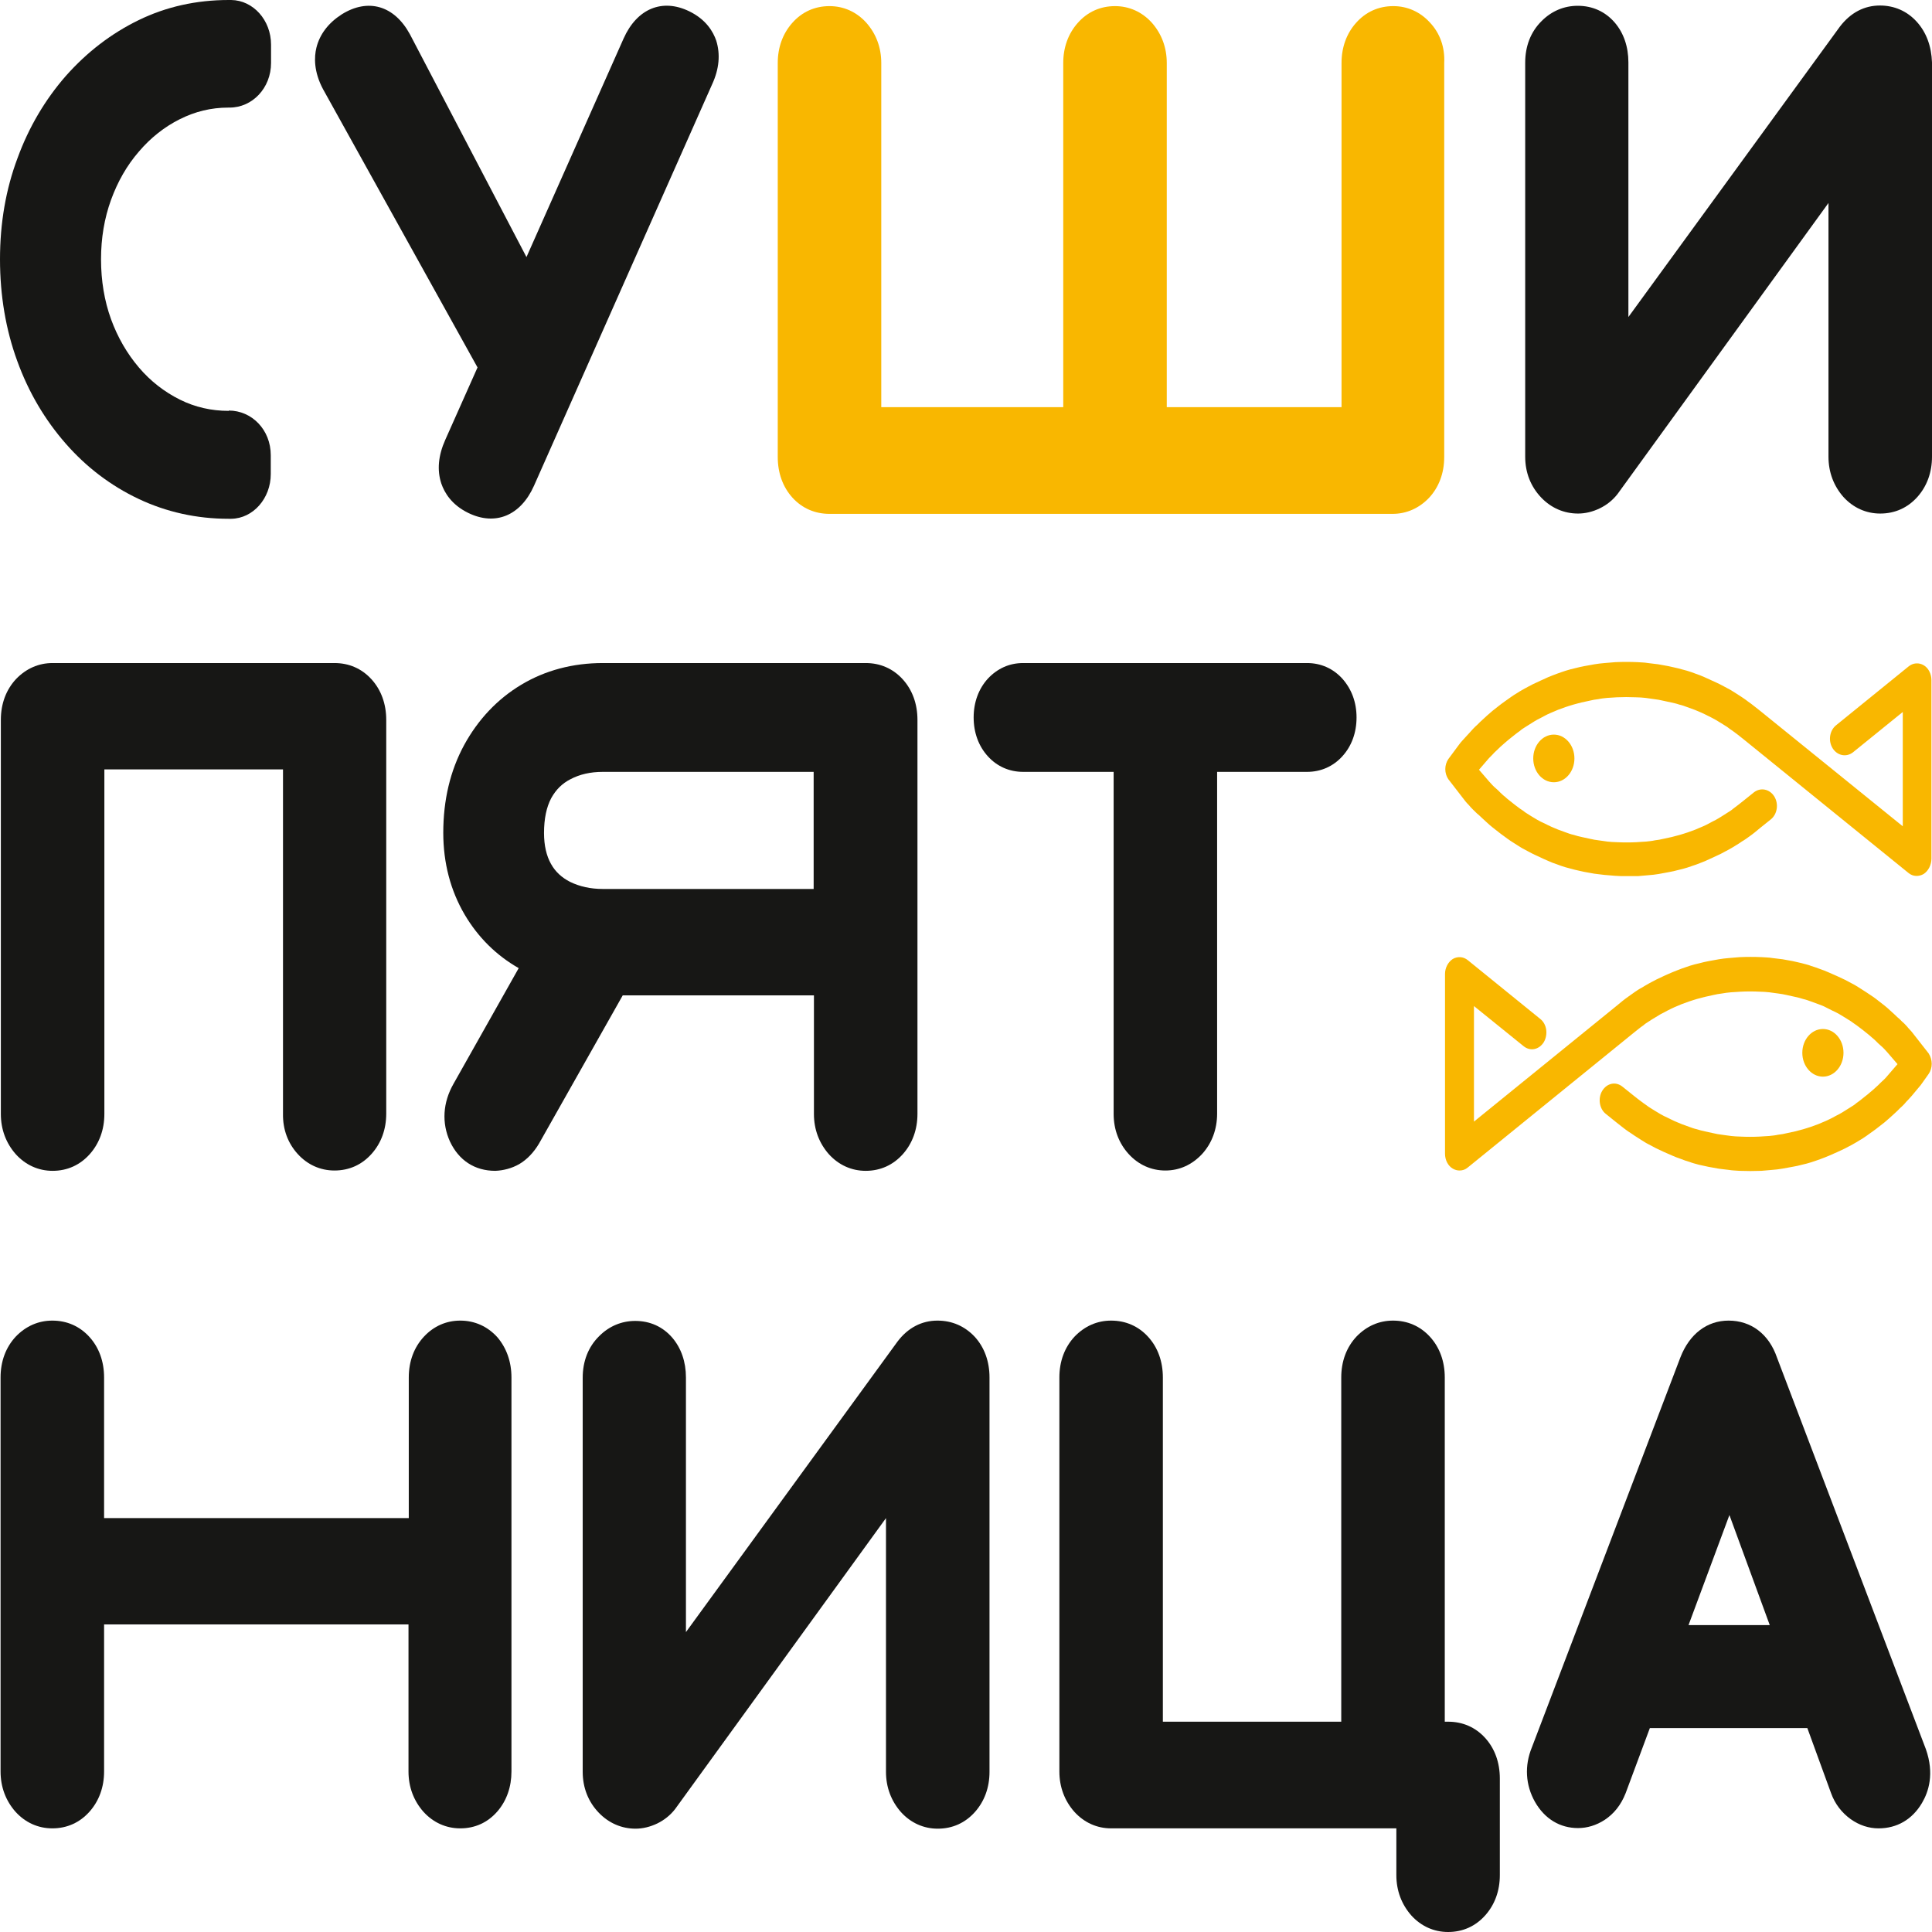
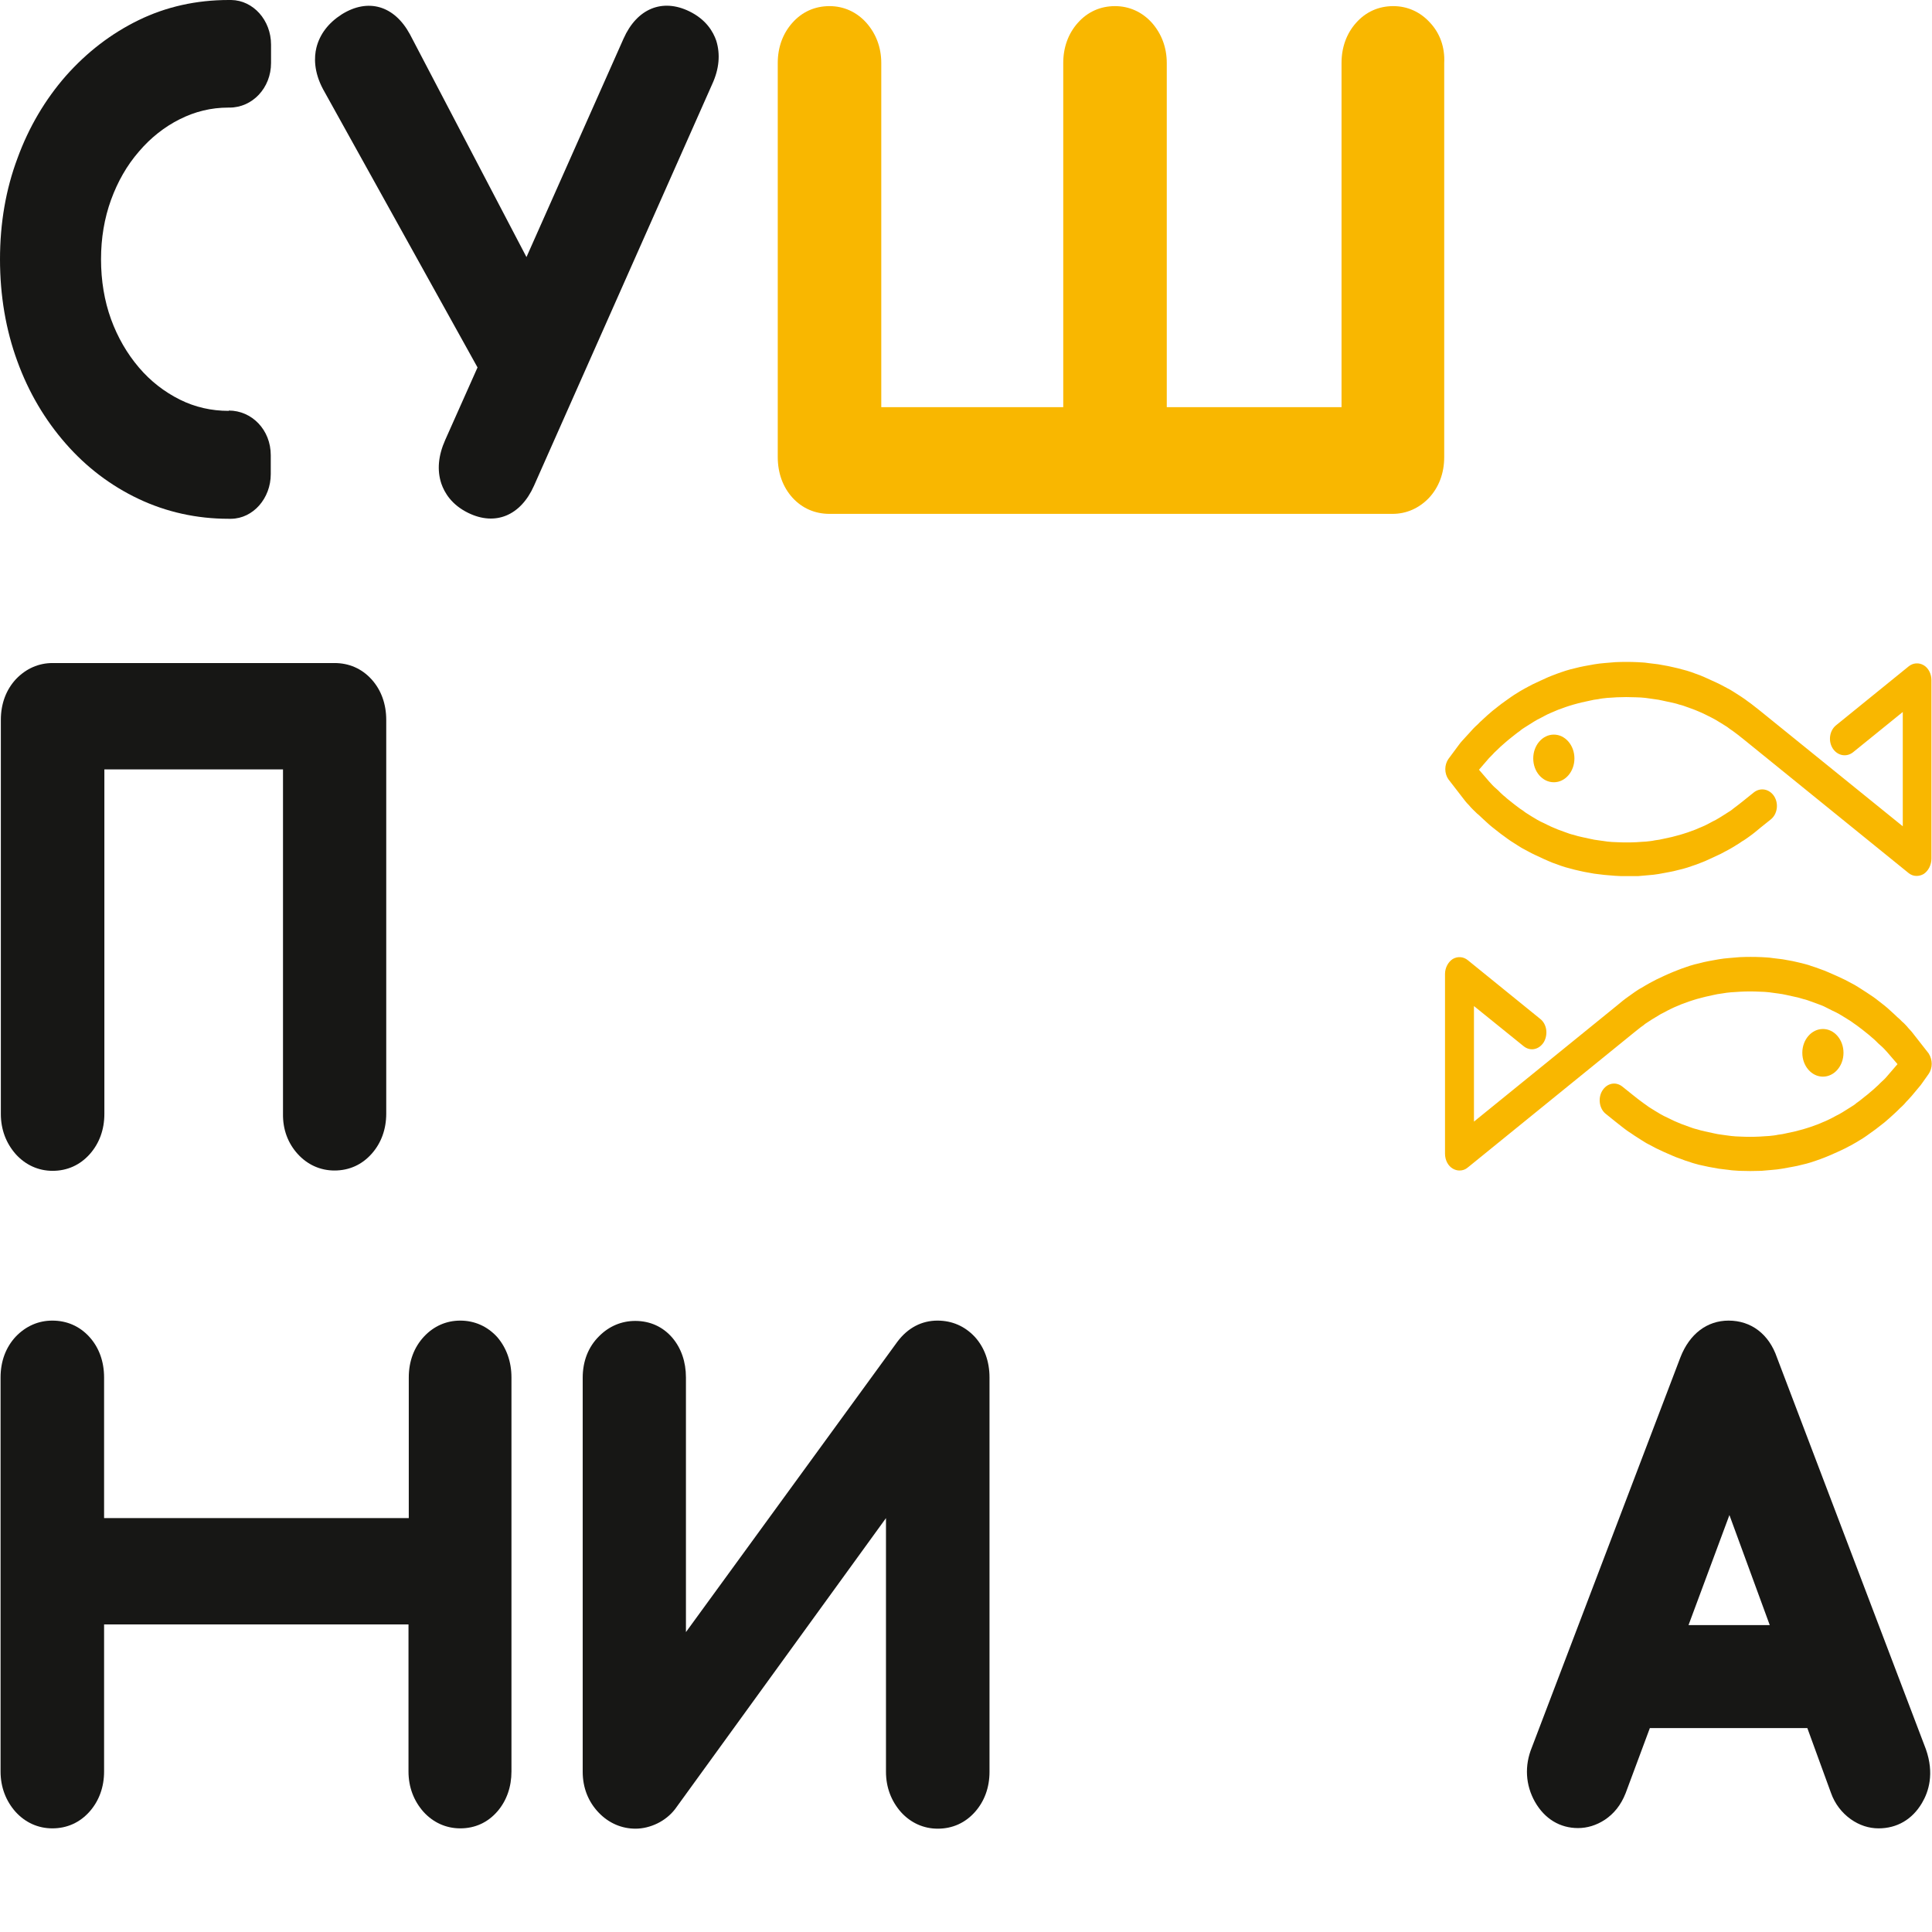
<svg xmlns="http://www.w3.org/2000/svg" width="48" height="48" viewBox="0 0 48 48" fill="none">
-   <path d="M47.62 0.539C47.378 0.273 47.06 0.137 46.707 0.137C46.32 0.137 45.981 0.311 45.712 0.661L40.457 7.876V1.549C40.457 1.162 40.34 0.82 40.119 0.562C39.884 0.289 39.566 0.144 39.199 0.144C38.86 0.144 38.549 0.273 38.3 0.524C38.031 0.79 37.893 1.147 37.893 1.557V11.347C37.893 11.742 38.031 12.091 38.294 12.365C38.542 12.623 38.86 12.759 39.206 12.759C39.386 12.759 39.572 12.714 39.745 12.63C39.918 12.547 40.07 12.425 40.188 12.273L45.428 5.043V11.347C45.428 11.734 45.56 12.076 45.801 12.349C46.044 12.615 46.361 12.759 46.714 12.759C47.081 12.759 47.398 12.615 47.641 12.342C47.876 12.076 48 11.734 48 11.347V1.549C47.986 1.154 47.862 0.805 47.62 0.539Z" fill="#171715" />
  <path d="M7.397 28.671C7.639 28.937 7.957 29.081 8.31 29.081C8.676 29.081 8.994 28.937 9.236 28.663C9.471 28.398 9.596 28.056 9.596 27.668V17.886C9.596 17.491 9.471 17.142 9.229 16.876C8.987 16.61 8.669 16.473 8.31 16.473H1.307C0.961 16.473 0.65 16.61 0.401 16.868C0.152 17.134 0.021 17.483 0.021 17.886V27.676C0.021 28.063 0.152 28.405 0.394 28.678C0.636 28.944 0.954 29.089 1.307 29.089C1.673 29.089 1.991 28.944 2.233 28.671C2.468 28.405 2.593 28.063 2.593 27.676V19.116H7.031V27.668C7.024 28.063 7.155 28.405 7.397 28.671Z" fill="#171715" />
-   <path d="M12.9 28.922C13.094 28.808 13.26 28.633 13.391 28.413L15.472 24.729H20.222V27.676C20.222 28.063 20.353 28.405 20.595 28.678C20.837 28.944 21.155 29.089 21.508 29.089C21.874 29.089 22.192 28.944 22.434 28.671C22.669 28.405 22.794 28.063 22.794 27.676V17.886C22.794 17.491 22.669 17.142 22.427 16.876C22.185 16.61 21.867 16.473 21.508 16.473H14.981C14.228 16.473 13.543 16.656 12.949 17.013C12.354 17.37 11.877 17.878 11.532 18.509C11.186 19.147 11.013 19.876 11.013 20.689C11.013 21.441 11.193 22.124 11.545 22.724C11.877 23.286 12.327 23.734 12.887 24.053L11.269 26.924C10.999 27.395 10.972 27.904 11.179 28.36C11.4 28.83 11.794 29.089 12.306 29.089C12.506 29.081 12.714 29.028 12.9 28.922ZM13.695 19.83C13.813 19.618 13.965 19.466 14.172 19.36C14.401 19.238 14.67 19.177 14.975 19.177H20.215V22.086H14.975C14.67 22.086 14.401 22.025 14.166 21.911C13.958 21.805 13.799 21.661 13.689 21.463C13.578 21.266 13.516 21.008 13.516 20.696C13.516 20.339 13.578 20.051 13.695 19.83Z" fill="#171715" />
-   <path d="M28.041 28.671C28.283 28.937 28.601 29.081 28.953 29.081C29.306 29.081 29.617 28.937 29.866 28.671C30.108 28.405 30.239 28.056 30.239 27.668V19.177H32.472C32.818 19.177 33.122 19.041 33.35 18.79C33.579 18.539 33.703 18.205 33.703 17.825C33.703 17.446 33.579 17.119 33.35 16.861C33.122 16.61 32.818 16.473 32.472 16.473H25.421C25.075 16.473 24.778 16.61 24.543 16.861C24.315 17.111 24.19 17.446 24.19 17.825C24.19 18.205 24.315 18.539 24.543 18.79C24.771 19.041 25.075 19.177 25.421 19.177H27.668V27.676C27.668 28.063 27.799 28.405 28.041 28.671Z" fill="#171715" />
  <path d="M11.435 32.81C11.089 32.81 10.778 32.947 10.536 33.205C10.287 33.471 10.156 33.82 10.156 34.223V37.717H2.586V34.223C2.586 33.828 2.461 33.478 2.219 33.213C1.977 32.947 1.659 32.81 1.3 32.81C0.954 32.81 0.643 32.947 0.394 33.205C0.145 33.471 0.014 33.82 0.014 34.223V44.013C0.014 44.4 0.145 44.742 0.387 45.015C0.629 45.281 0.947 45.425 1.3 45.425C1.666 45.425 1.984 45.281 2.226 45.008C2.461 44.742 2.586 44.4 2.586 44.013V40.359H10.149V44.013C10.149 44.4 10.28 44.742 10.522 45.015C10.764 45.281 11.082 45.425 11.435 45.425C11.801 45.425 12.119 45.281 12.361 45C12.589 44.734 12.707 44.392 12.707 44.013V34.223C12.707 33.828 12.582 33.486 12.354 33.22C12.112 32.954 11.794 32.81 11.435 32.81Z" fill="#171715" />
  <path d="M23.291 32.81C22.904 32.81 22.558 32.985 22.296 33.334L17.042 40.549V34.223C17.042 33.835 16.924 33.494 16.703 33.235C16.468 32.962 16.15 32.818 15.783 32.818C15.445 32.818 15.133 32.947 14.885 33.197C14.615 33.463 14.477 33.82 14.477 34.23V44.02C14.477 44.415 14.615 44.765 14.878 45.038C15.127 45.296 15.445 45.433 15.79 45.433C15.97 45.433 16.157 45.387 16.329 45.304C16.502 45.22 16.654 45.099 16.772 44.947L22.012 37.717V44.02C22.012 44.408 22.144 44.749 22.386 45.023C22.628 45.289 22.946 45.433 23.298 45.433C23.665 45.433 23.983 45.289 24.225 45.015C24.46 44.749 24.584 44.408 24.584 44.02V34.223C24.584 33.828 24.46 33.478 24.218 33.213C23.969 32.947 23.651 32.81 23.291 32.81Z" fill="#171715" />
-   <path d="M35.977 42.775H35.895V34.223C35.895 33.828 35.77 33.478 35.528 33.213C35.286 32.947 34.968 32.81 34.609 32.81C34.263 32.81 33.952 32.947 33.703 33.205C33.454 33.471 33.323 33.82 33.323 34.223V42.775H28.891V34.223C28.891 33.828 28.767 33.478 28.525 33.213C28.283 32.947 27.965 32.81 27.605 32.81C27.26 32.81 26.949 32.947 26.7 33.205C26.451 33.471 26.32 33.82 26.32 34.223V44.013C26.32 44.4 26.451 44.742 26.693 45.015C26.935 45.281 27.253 45.425 27.605 45.425H34.692V46.587C34.692 46.975 34.823 47.316 35.065 47.59C35.307 47.856 35.625 48 35.977 48C36.344 48 36.662 47.856 36.904 47.582C37.139 47.316 37.263 46.975 37.263 46.587V44.187C37.263 43.792 37.139 43.443 36.897 43.177C36.655 42.911 36.337 42.775 35.977 42.775Z" fill="#171715" />
  <path d="M44.149 33.729C43.949 33.144 43.506 32.81 42.946 32.81C42.414 32.81 41.978 33.137 41.75 33.721L38.059 43.413C37.872 43.868 37.9 44.347 38.135 44.765C38.377 45.19 38.757 45.418 39.206 45.418C39.434 45.418 39.662 45.349 39.87 45.213C40.098 45.061 40.271 44.848 40.388 44.552L40.99 42.934H44.903L45.49 44.544C45.587 44.818 45.76 45.038 45.981 45.197C46.196 45.349 46.431 45.425 46.673 45.425C47.129 45.425 47.509 45.205 47.751 44.795C47.917 44.514 48.062 44.066 47.848 43.458L44.149 33.729ZM41.951 40.375L42.967 37.641L43.969 40.375H41.951Z" fill="#171715" />
  <path d="M5.683 10.208C5.254 10.208 4.846 10.117 4.466 9.927C4.086 9.737 3.74 9.471 3.45 9.129C3.159 8.787 2.924 8.385 2.758 7.929C2.593 7.473 2.51 6.972 2.51 6.441C2.51 5.916 2.593 5.423 2.758 4.967C2.924 4.511 3.153 4.109 3.45 3.767C3.74 3.425 4.086 3.152 4.466 2.962C4.846 2.772 5.24 2.673 5.676 2.673C5.683 2.673 5.697 2.673 5.704 2.673C6.27 2.673 6.734 2.187 6.734 1.565V1.109C6.734 0.501 6.291 0.008 5.745 0C5.724 0 5.704 0 5.683 0C4.881 0 4.127 0.167 3.443 0.501C2.758 0.835 2.157 1.299 1.638 1.884C1.127 2.468 0.719 3.152 0.436 3.927C0.145 4.701 0 5.544 0 6.441C0 7.344 0.145 8.195 0.429 8.97C0.712 9.752 1.12 10.435 1.632 11.02C2.143 11.605 2.752 12.068 3.443 12.395C4.134 12.722 4.888 12.889 5.676 12.889C5.697 12.889 5.724 12.889 5.745 12.889C6.291 12.881 6.727 12.38 6.727 11.78V11.309C6.727 10.678 6.257 10.2 5.683 10.2V10.208Z" fill="#171715" />
  <path d="M17.795 1.01C17.719 0.79 17.546 0.486 17.125 0.281C16.454 -0.046 15.825 0.213 15.493 0.957L13.08 6.387L10.184 0.851C9.796 0.137 9.146 -0.053 8.49 0.357C8.158 0.57 7.944 0.851 7.861 1.185C7.805 1.413 7.791 1.777 8.027 2.218L11.864 9.129L11.062 10.929C10.889 11.316 10.854 11.681 10.965 12.015C11.041 12.235 11.214 12.539 11.635 12.744C12.306 13.071 12.935 12.813 13.267 12.068L17.692 2.096C17.871 1.709 17.899 1.344 17.795 1.01Z" fill="#171715" />
  <path d="M35.528 0.562C35.286 0.296 34.968 0.152 34.616 0.152C34.249 0.152 33.931 0.296 33.689 0.57C33.454 0.835 33.33 1.177 33.33 1.565V10.116H28.988V1.565C28.988 1.177 28.857 0.835 28.615 0.562C28.373 0.296 28.055 0.152 27.702 0.152C27.336 0.152 27.018 0.296 26.776 0.57C26.541 0.835 26.416 1.177 26.416 1.565V10.116H21.895V1.565C21.895 1.177 21.764 0.835 21.521 0.562C21.28 0.296 20.962 0.152 20.609 0.152C20.242 0.152 19.924 0.296 19.683 0.57C19.448 0.835 19.323 1.177 19.323 1.565V11.354C19.323 11.749 19.448 12.099 19.689 12.365C19.931 12.63 20.25 12.767 20.609 12.767H34.595C34.941 12.767 35.252 12.63 35.501 12.372C35.749 12.106 35.881 11.757 35.881 11.354V1.565C35.901 1.177 35.777 0.828 35.528 0.562Z" fill="#F9B700" />
  <path d="M40.395 21.767C40.305 21.767 40.215 21.767 40.126 21.759C40.036 21.752 39.946 21.744 39.863 21.737C39.773 21.729 39.69 21.714 39.607 21.706C39.524 21.691 39.441 21.676 39.358 21.661C39.275 21.646 39.199 21.623 39.123 21.608C39.047 21.585 38.971 21.57 38.895 21.547C38.819 21.524 38.75 21.501 38.674 21.471C38.598 21.448 38.529 21.418 38.459 21.387C38.39 21.357 38.321 21.327 38.259 21.296C38.19 21.266 38.128 21.235 38.065 21.205C38.003 21.175 37.941 21.137 37.879 21.106C37.816 21.076 37.761 21.038 37.699 21C37.644 20.962 37.588 20.932 37.533 20.894C37.478 20.856 37.422 20.818 37.374 20.78C37.319 20.742 37.27 20.704 37.222 20.666C37.174 20.628 37.125 20.59 37.077 20.552C37.028 20.514 36.987 20.476 36.945 20.438C36.904 20.4 36.862 20.362 36.821 20.324C36.779 20.286 36.745 20.248 36.703 20.218C36.662 20.18 36.627 20.142 36.593 20.111C36.558 20.073 36.524 20.043 36.496 20.005C36.462 19.975 36.434 19.937 36.406 19.906L35.984 19.36C35.936 19.291 35.908 19.2 35.908 19.109C35.908 19.018 35.936 18.927 35.984 18.858L36.254 18.494C36.275 18.463 36.303 18.433 36.33 18.402L36.413 18.311C36.441 18.281 36.475 18.243 36.503 18.213C36.538 18.175 36.565 18.144 36.6 18.106C36.634 18.068 36.669 18.038 36.71 18C36.745 17.962 36.786 17.924 36.828 17.886C36.869 17.848 36.911 17.81 36.952 17.772C36.994 17.734 37.042 17.696 37.084 17.658C37.132 17.62 37.181 17.582 37.229 17.544C37.277 17.506 37.326 17.468 37.381 17.43C37.436 17.392 37.485 17.354 37.54 17.317C37.595 17.279 37.651 17.241 37.706 17.21C37.761 17.172 37.823 17.142 37.886 17.104C37.948 17.073 38.01 17.035 38.072 17.005C38.135 16.975 38.204 16.944 38.266 16.914C38.335 16.884 38.397 16.853 38.466 16.823C38.535 16.792 38.605 16.77 38.681 16.739C38.75 16.716 38.826 16.686 38.902 16.663C38.978 16.64 39.054 16.618 39.13 16.602C39.206 16.58 39.289 16.565 39.365 16.549C39.448 16.534 39.531 16.519 39.614 16.504C39.697 16.489 39.78 16.481 39.87 16.473C39.953 16.466 40.043 16.458 40.133 16.451C40.312 16.443 40.499 16.443 40.679 16.451C40.769 16.458 40.858 16.458 40.941 16.473C41.024 16.481 41.114 16.496 41.197 16.504C41.28 16.519 41.363 16.534 41.446 16.549C41.529 16.565 41.605 16.587 41.681 16.602C41.757 16.625 41.833 16.64 41.909 16.663C41.985 16.686 42.054 16.709 42.13 16.739C42.2 16.762 42.276 16.792 42.345 16.823C42.414 16.853 42.483 16.884 42.545 16.914C42.614 16.944 42.677 16.975 42.739 17.005C42.801 17.035 42.863 17.073 42.925 17.104C42.988 17.134 43.043 17.172 43.105 17.21C43.161 17.248 43.216 17.279 43.271 17.317C43.327 17.354 43.382 17.392 43.43 17.43C43.486 17.468 43.534 17.506 43.582 17.544C43.631 17.582 43.679 17.62 43.727 17.658L47.274 20.529V17.689L46.037 18.691C45.871 18.82 45.649 18.775 45.532 18.592C45.414 18.402 45.456 18.144 45.622 18.015L47.419 16.557C47.53 16.466 47.675 16.458 47.793 16.527C47.91 16.595 47.986 16.739 47.986 16.899V21.334C47.986 21.486 47.91 21.638 47.793 21.714C47.675 21.782 47.53 21.782 47.419 21.691L43.306 18.357C43.264 18.327 43.223 18.289 43.181 18.258C43.14 18.228 43.092 18.19 43.05 18.16C43.002 18.129 42.96 18.099 42.912 18.061C42.863 18.03 42.815 18 42.767 17.97C42.718 17.939 42.663 17.909 42.614 17.878C42.559 17.848 42.504 17.818 42.455 17.795C42.4 17.765 42.345 17.742 42.283 17.711C42.227 17.689 42.165 17.658 42.103 17.635C42.041 17.613 41.978 17.59 41.916 17.567C41.854 17.544 41.792 17.521 41.723 17.506C41.66 17.483 41.591 17.468 41.522 17.453C41.453 17.438 41.384 17.423 41.315 17.408C41.246 17.392 41.169 17.377 41.1 17.37C41.024 17.362 40.955 17.347 40.879 17.339C40.803 17.332 40.727 17.324 40.644 17.324C40.485 17.317 40.319 17.317 40.167 17.324C40.091 17.332 40.008 17.332 39.932 17.339C39.856 17.347 39.78 17.354 39.711 17.37C39.635 17.377 39.566 17.392 39.496 17.408C39.427 17.423 39.358 17.438 39.289 17.453C39.22 17.468 39.151 17.491 39.089 17.506C39.019 17.529 38.957 17.544 38.895 17.567C38.833 17.59 38.771 17.613 38.708 17.635C38.646 17.658 38.591 17.689 38.529 17.711C38.473 17.734 38.411 17.765 38.356 17.795C38.3 17.825 38.245 17.856 38.197 17.878C38.141 17.909 38.093 17.939 38.045 17.97C37.996 18 37.948 18.03 37.9 18.061C37.851 18.091 37.803 18.122 37.761 18.16C37.713 18.19 37.671 18.228 37.63 18.258C37.588 18.289 37.547 18.327 37.505 18.357C37.464 18.387 37.429 18.425 37.388 18.456C37.353 18.486 37.312 18.524 37.277 18.554C37.243 18.585 37.208 18.623 37.174 18.653C37.139 18.683 37.111 18.714 37.084 18.744C37.056 18.775 37.022 18.805 36.994 18.835L36.745 19.124L36.994 19.413C37.022 19.443 37.049 19.473 37.077 19.504C37.104 19.534 37.139 19.565 37.174 19.595C37.208 19.625 37.243 19.656 37.277 19.694C37.312 19.724 37.346 19.762 37.388 19.792C37.422 19.823 37.464 19.861 37.505 19.891C37.547 19.922 37.588 19.959 37.63 19.99C37.671 20.02 37.72 20.058 37.761 20.089C37.81 20.119 37.851 20.149 37.9 20.187C37.948 20.218 37.996 20.248 38.045 20.279C38.093 20.309 38.148 20.339 38.197 20.37C38.252 20.4 38.307 20.43 38.363 20.453C38.418 20.483 38.473 20.506 38.535 20.537C38.591 20.559 38.653 20.59 38.715 20.613C38.778 20.635 38.84 20.658 38.902 20.681C38.964 20.704 39.026 20.727 39.096 20.742C39.165 20.765 39.227 20.78 39.296 20.795C39.365 20.81 39.434 20.825 39.503 20.84C39.572 20.856 39.649 20.871 39.718 20.878C39.794 20.886 39.863 20.901 39.939 20.909C40.015 20.916 40.091 20.924 40.174 20.924C40.333 20.932 40.499 20.932 40.658 20.924C40.734 20.916 40.817 20.916 40.893 20.909C40.969 20.901 41.045 20.894 41.114 20.878C41.19 20.871 41.259 20.856 41.328 20.84C41.398 20.825 41.467 20.81 41.536 20.795C41.605 20.78 41.667 20.757 41.736 20.742C41.806 20.719 41.868 20.704 41.93 20.681C41.992 20.658 42.054 20.635 42.117 20.613C42.179 20.59 42.234 20.559 42.296 20.537C42.352 20.514 42.414 20.483 42.469 20.453C42.525 20.423 42.58 20.392 42.628 20.37C42.684 20.339 42.732 20.309 42.78 20.279C42.829 20.248 42.877 20.218 42.925 20.187C42.974 20.157 43.022 20.127 43.064 20.089C43.105 20.058 43.154 20.02 43.195 19.99C43.237 19.959 43.278 19.922 43.32 19.891L43.575 19.686C43.741 19.557 43.963 19.602 44.08 19.785C44.198 19.975 44.156 20.233 43.99 20.362L43.734 20.567C43.686 20.605 43.645 20.643 43.596 20.681C43.548 20.719 43.499 20.757 43.444 20.795C43.389 20.833 43.34 20.871 43.285 20.901C43.23 20.939 43.174 20.977 43.119 21.008C43.064 21.046 43.002 21.076 42.939 21.114C42.877 21.144 42.815 21.182 42.753 21.213C42.691 21.243 42.621 21.273 42.559 21.304C42.49 21.334 42.428 21.365 42.359 21.395C42.289 21.425 42.22 21.448 42.144 21.479C42.068 21.501 41.999 21.532 41.923 21.554C41.847 21.577 41.771 21.6 41.695 21.615C41.619 21.638 41.536 21.653 41.46 21.668C41.384 21.683 41.294 21.699 41.211 21.714C41.128 21.729 41.045 21.737 40.955 21.744C40.872 21.752 40.782 21.759 40.693 21.767C40.582 21.767 40.492 21.767 40.395 21.767Z" fill="#F9B700" />
  <path d="M38.605 19.435C38.321 19.435 38.093 19.17 38.093 18.843C38.093 18.517 38.321 18.251 38.605 18.251C38.888 18.251 39.116 18.517 39.116 18.843C39.116 19.17 38.888 19.435 38.605 19.435Z" fill="#F9B700" />
  <path d="M36.261 29.081C36.206 29.081 36.15 29.066 36.095 29.035C35.977 28.967 35.901 28.823 35.901 28.663V24.198C35.901 24.046 35.977 23.901 36.095 23.825C36.213 23.757 36.358 23.765 36.468 23.856L38.266 25.314C38.432 25.443 38.466 25.701 38.356 25.891C38.238 26.081 38.017 26.127 37.851 25.99L36.62 24.995V27.866L40.167 24.987C40.215 24.949 40.257 24.911 40.305 24.873C40.354 24.835 40.402 24.797 40.457 24.759C40.513 24.721 40.561 24.683 40.616 24.646C40.672 24.608 40.727 24.57 40.789 24.539C40.845 24.501 40.907 24.471 40.969 24.433C41.031 24.402 41.093 24.365 41.156 24.334C41.218 24.304 41.287 24.273 41.349 24.243C41.418 24.213 41.481 24.182 41.557 24.152C41.626 24.122 41.695 24.099 41.771 24.068C41.84 24.046 41.916 24.015 41.992 23.992C42.068 23.97 42.144 23.947 42.22 23.932C42.296 23.909 42.379 23.894 42.455 23.878C42.538 23.863 42.621 23.848 42.704 23.833C42.787 23.818 42.87 23.81 42.96 23.802C43.043 23.795 43.133 23.787 43.223 23.78C43.403 23.772 43.589 23.772 43.769 23.78C43.859 23.787 43.949 23.787 44.032 23.802C44.115 23.81 44.205 23.825 44.288 23.833C44.37 23.848 44.453 23.863 44.536 23.878C44.619 23.894 44.695 23.916 44.771 23.932C44.847 23.954 44.93 23.97 45 24C45.076 24.023 45.145 24.046 45.221 24.076C45.29 24.099 45.366 24.129 45.435 24.16C45.504 24.19 45.573 24.22 45.642 24.251C45.705 24.281 45.774 24.311 45.836 24.342C45.898 24.372 45.961 24.41 46.023 24.441C46.085 24.471 46.14 24.509 46.203 24.547C46.258 24.585 46.313 24.615 46.368 24.653C46.424 24.691 46.479 24.729 46.527 24.759C46.583 24.797 46.631 24.835 46.679 24.873C46.728 24.911 46.776 24.949 46.825 24.987C46.873 25.025 46.915 25.063 46.956 25.101C46.998 25.139 47.039 25.177 47.081 25.215C47.122 25.253 47.157 25.291 47.198 25.322C47.233 25.36 47.274 25.398 47.309 25.428C47.343 25.466 47.378 25.496 47.405 25.534C47.44 25.572 47.468 25.602 47.495 25.633L47.917 26.172C47.965 26.248 47.993 26.339 47.993 26.43C47.993 26.521 47.965 26.613 47.917 26.681L47.772 26.886C47.758 26.909 47.737 26.932 47.717 26.962L47.495 27.228C47.468 27.258 47.433 27.296 47.405 27.327C47.371 27.357 47.343 27.395 47.309 27.433C47.274 27.471 47.239 27.501 47.198 27.539C47.163 27.577 47.122 27.615 47.081 27.653C47.039 27.691 46.998 27.729 46.956 27.767C46.915 27.805 46.866 27.843 46.825 27.881C46.776 27.919 46.728 27.957 46.679 27.995C46.631 28.033 46.583 28.071 46.527 28.109C46.472 28.147 46.424 28.185 46.368 28.223C46.313 28.261 46.258 28.299 46.203 28.329C46.147 28.367 46.085 28.398 46.023 28.435C45.961 28.466 45.898 28.504 45.836 28.534C45.774 28.565 45.705 28.595 45.642 28.625C45.573 28.656 45.504 28.686 45.435 28.716C45.366 28.747 45.297 28.77 45.221 28.8C45.152 28.823 45.076 28.853 45 28.876C44.923 28.899 44.847 28.922 44.771 28.937C44.695 28.959 44.612 28.975 44.529 28.99C44.447 29.005 44.364 29.02 44.281 29.035C44.198 29.051 44.115 29.058 44.025 29.066C43.935 29.073 43.852 29.081 43.762 29.089C43.582 29.096 43.396 29.096 43.216 29.089C43.126 29.081 43.036 29.081 42.953 29.066C42.863 29.058 42.78 29.043 42.697 29.035C42.614 29.02 42.532 29.005 42.449 28.99C42.365 28.975 42.289 28.952 42.206 28.937C42.13 28.914 42.054 28.899 41.978 28.868C41.902 28.846 41.833 28.823 41.757 28.792C41.688 28.77 41.612 28.739 41.543 28.709C41.474 28.678 41.405 28.648 41.335 28.618C41.266 28.587 41.204 28.557 41.142 28.527C41.08 28.496 41.017 28.458 40.955 28.428C40.893 28.398 40.838 28.36 40.776 28.322C40.72 28.284 40.665 28.253 40.609 28.215C40.554 28.177 40.499 28.139 40.45 28.109C40.395 28.071 40.347 28.033 40.298 27.995C40.25 27.957 40.202 27.919 40.153 27.881L39.898 27.676C39.731 27.547 39.697 27.281 39.808 27.099C39.925 26.909 40.146 26.863 40.312 27L40.568 27.205C40.609 27.235 40.651 27.273 40.693 27.304C40.734 27.334 40.782 27.372 40.824 27.402C40.865 27.433 40.914 27.463 40.962 27.501C41.011 27.532 41.059 27.562 41.107 27.592C41.156 27.623 41.211 27.653 41.259 27.683C41.315 27.714 41.37 27.744 41.425 27.767C41.481 27.797 41.536 27.82 41.598 27.851C41.654 27.873 41.716 27.904 41.778 27.927C41.84 27.949 41.902 27.972 41.965 27.995C42.027 28.018 42.089 28.041 42.158 28.056C42.227 28.078 42.289 28.094 42.359 28.109C42.428 28.124 42.497 28.139 42.566 28.154C42.635 28.17 42.711 28.185 42.78 28.192C42.856 28.2 42.925 28.215 43.008 28.223C43.084 28.23 43.161 28.238 43.237 28.238C43.396 28.246 43.562 28.246 43.721 28.238C43.797 28.23 43.88 28.23 43.956 28.223C44.032 28.215 44.108 28.208 44.177 28.192C44.253 28.185 44.322 28.17 44.391 28.154C44.46 28.139 44.529 28.124 44.599 28.109C44.668 28.094 44.73 28.071 44.799 28.056C44.868 28.033 44.93 28.018 44.993 27.995C45.055 27.972 45.117 27.949 45.179 27.927C45.242 27.904 45.297 27.873 45.359 27.851C45.414 27.828 45.47 27.797 45.532 27.767C45.587 27.737 45.642 27.706 45.691 27.683C45.746 27.653 45.795 27.623 45.843 27.592C45.891 27.562 45.94 27.532 45.988 27.501C46.037 27.471 46.085 27.441 46.127 27.402C46.168 27.372 46.216 27.342 46.258 27.304C46.299 27.273 46.341 27.235 46.382 27.205C46.424 27.175 46.458 27.137 46.5 27.106C46.541 27.076 46.576 27.038 46.61 27.008C46.645 26.977 46.679 26.947 46.714 26.909C46.749 26.878 46.776 26.848 46.811 26.818C46.839 26.787 46.873 26.757 46.894 26.727L47.143 26.438L46.894 26.149C46.866 26.119 46.839 26.089 46.811 26.058C46.783 26.028 46.749 25.997 46.714 25.967C46.679 25.937 46.645 25.906 46.61 25.868C46.576 25.838 46.541 25.8 46.5 25.77C46.465 25.739 46.424 25.701 46.382 25.671C46.341 25.64 46.299 25.602 46.258 25.572C46.216 25.542 46.168 25.504 46.127 25.473C46.085 25.443 46.037 25.413 45.988 25.375C45.94 25.344 45.891 25.314 45.843 25.284C45.795 25.253 45.739 25.223 45.691 25.192C45.636 25.162 45.58 25.132 45.525 25.109C45.47 25.078 45.414 25.056 45.359 25.025C45.304 24.995 45.242 24.972 45.179 24.949C45.117 24.927 45.055 24.904 44.993 24.881C44.93 24.858 44.868 24.835 44.799 24.82C44.73 24.797 44.668 24.782 44.599 24.767C44.529 24.752 44.46 24.737 44.391 24.721C44.322 24.706 44.246 24.691 44.177 24.683C44.101 24.676 44.032 24.661 43.956 24.653C43.88 24.646 43.803 24.638 43.721 24.638C43.562 24.63 43.396 24.63 43.244 24.638C43.167 24.646 43.084 24.646 43.008 24.653C42.932 24.661 42.856 24.668 42.78 24.683C42.704 24.691 42.635 24.706 42.566 24.721C42.497 24.737 42.428 24.752 42.359 24.767C42.289 24.782 42.227 24.805 42.158 24.82C42.089 24.843 42.027 24.858 41.965 24.881C41.902 24.904 41.84 24.927 41.778 24.949C41.716 24.972 41.66 25.003 41.598 25.025C41.536 25.056 41.481 25.078 41.425 25.109C41.37 25.139 41.315 25.17 41.266 25.192C41.211 25.223 41.163 25.253 41.114 25.284C41.066 25.314 41.011 25.344 40.969 25.375C40.921 25.405 40.872 25.435 40.831 25.473C40.789 25.504 40.741 25.534 40.699 25.572C40.658 25.602 40.616 25.64 40.575 25.671L36.468 29.005C36.406 29.058 36.337 29.081 36.261 29.081Z" fill="#F9B700" />
  <path d="M45.29 26.749C45.007 26.749 44.778 26.483 44.778 26.157C44.778 25.83 45.007 25.565 45.29 25.565C45.573 25.565 45.801 25.83 45.801 26.157C45.801 26.483 45.573 26.749 45.29 26.749Z" fill="#F9B700" />
</svg>